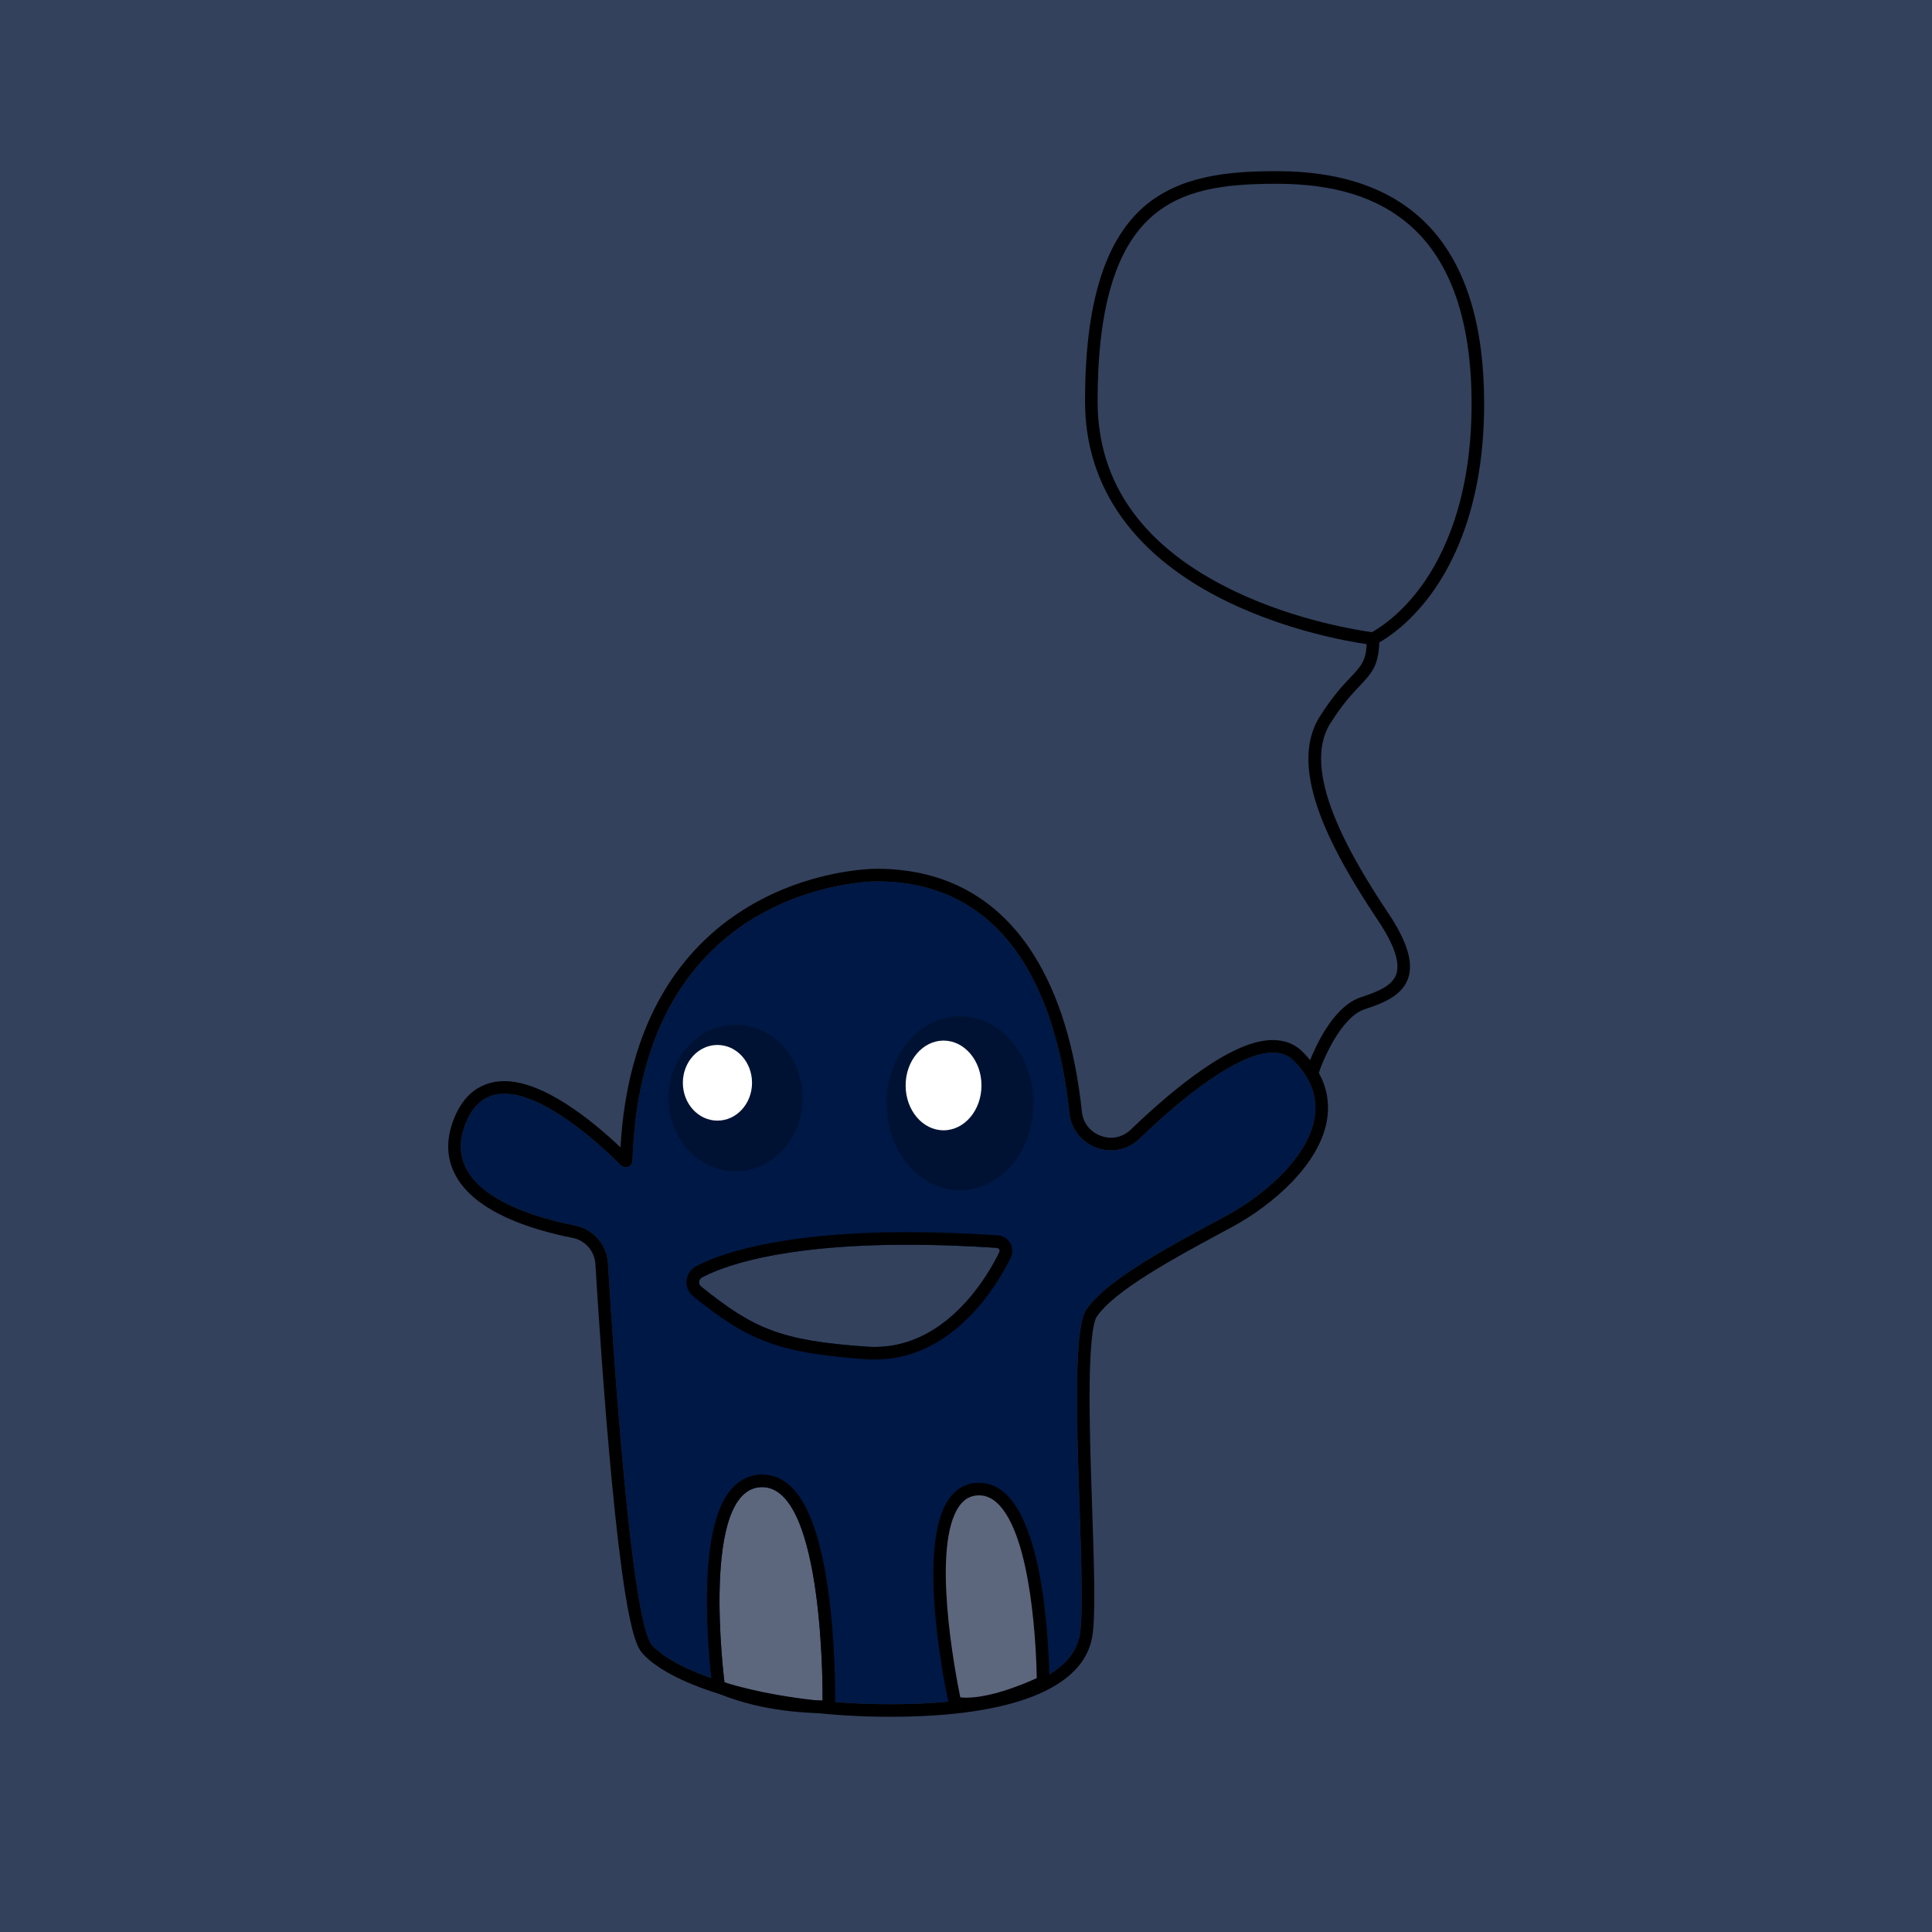
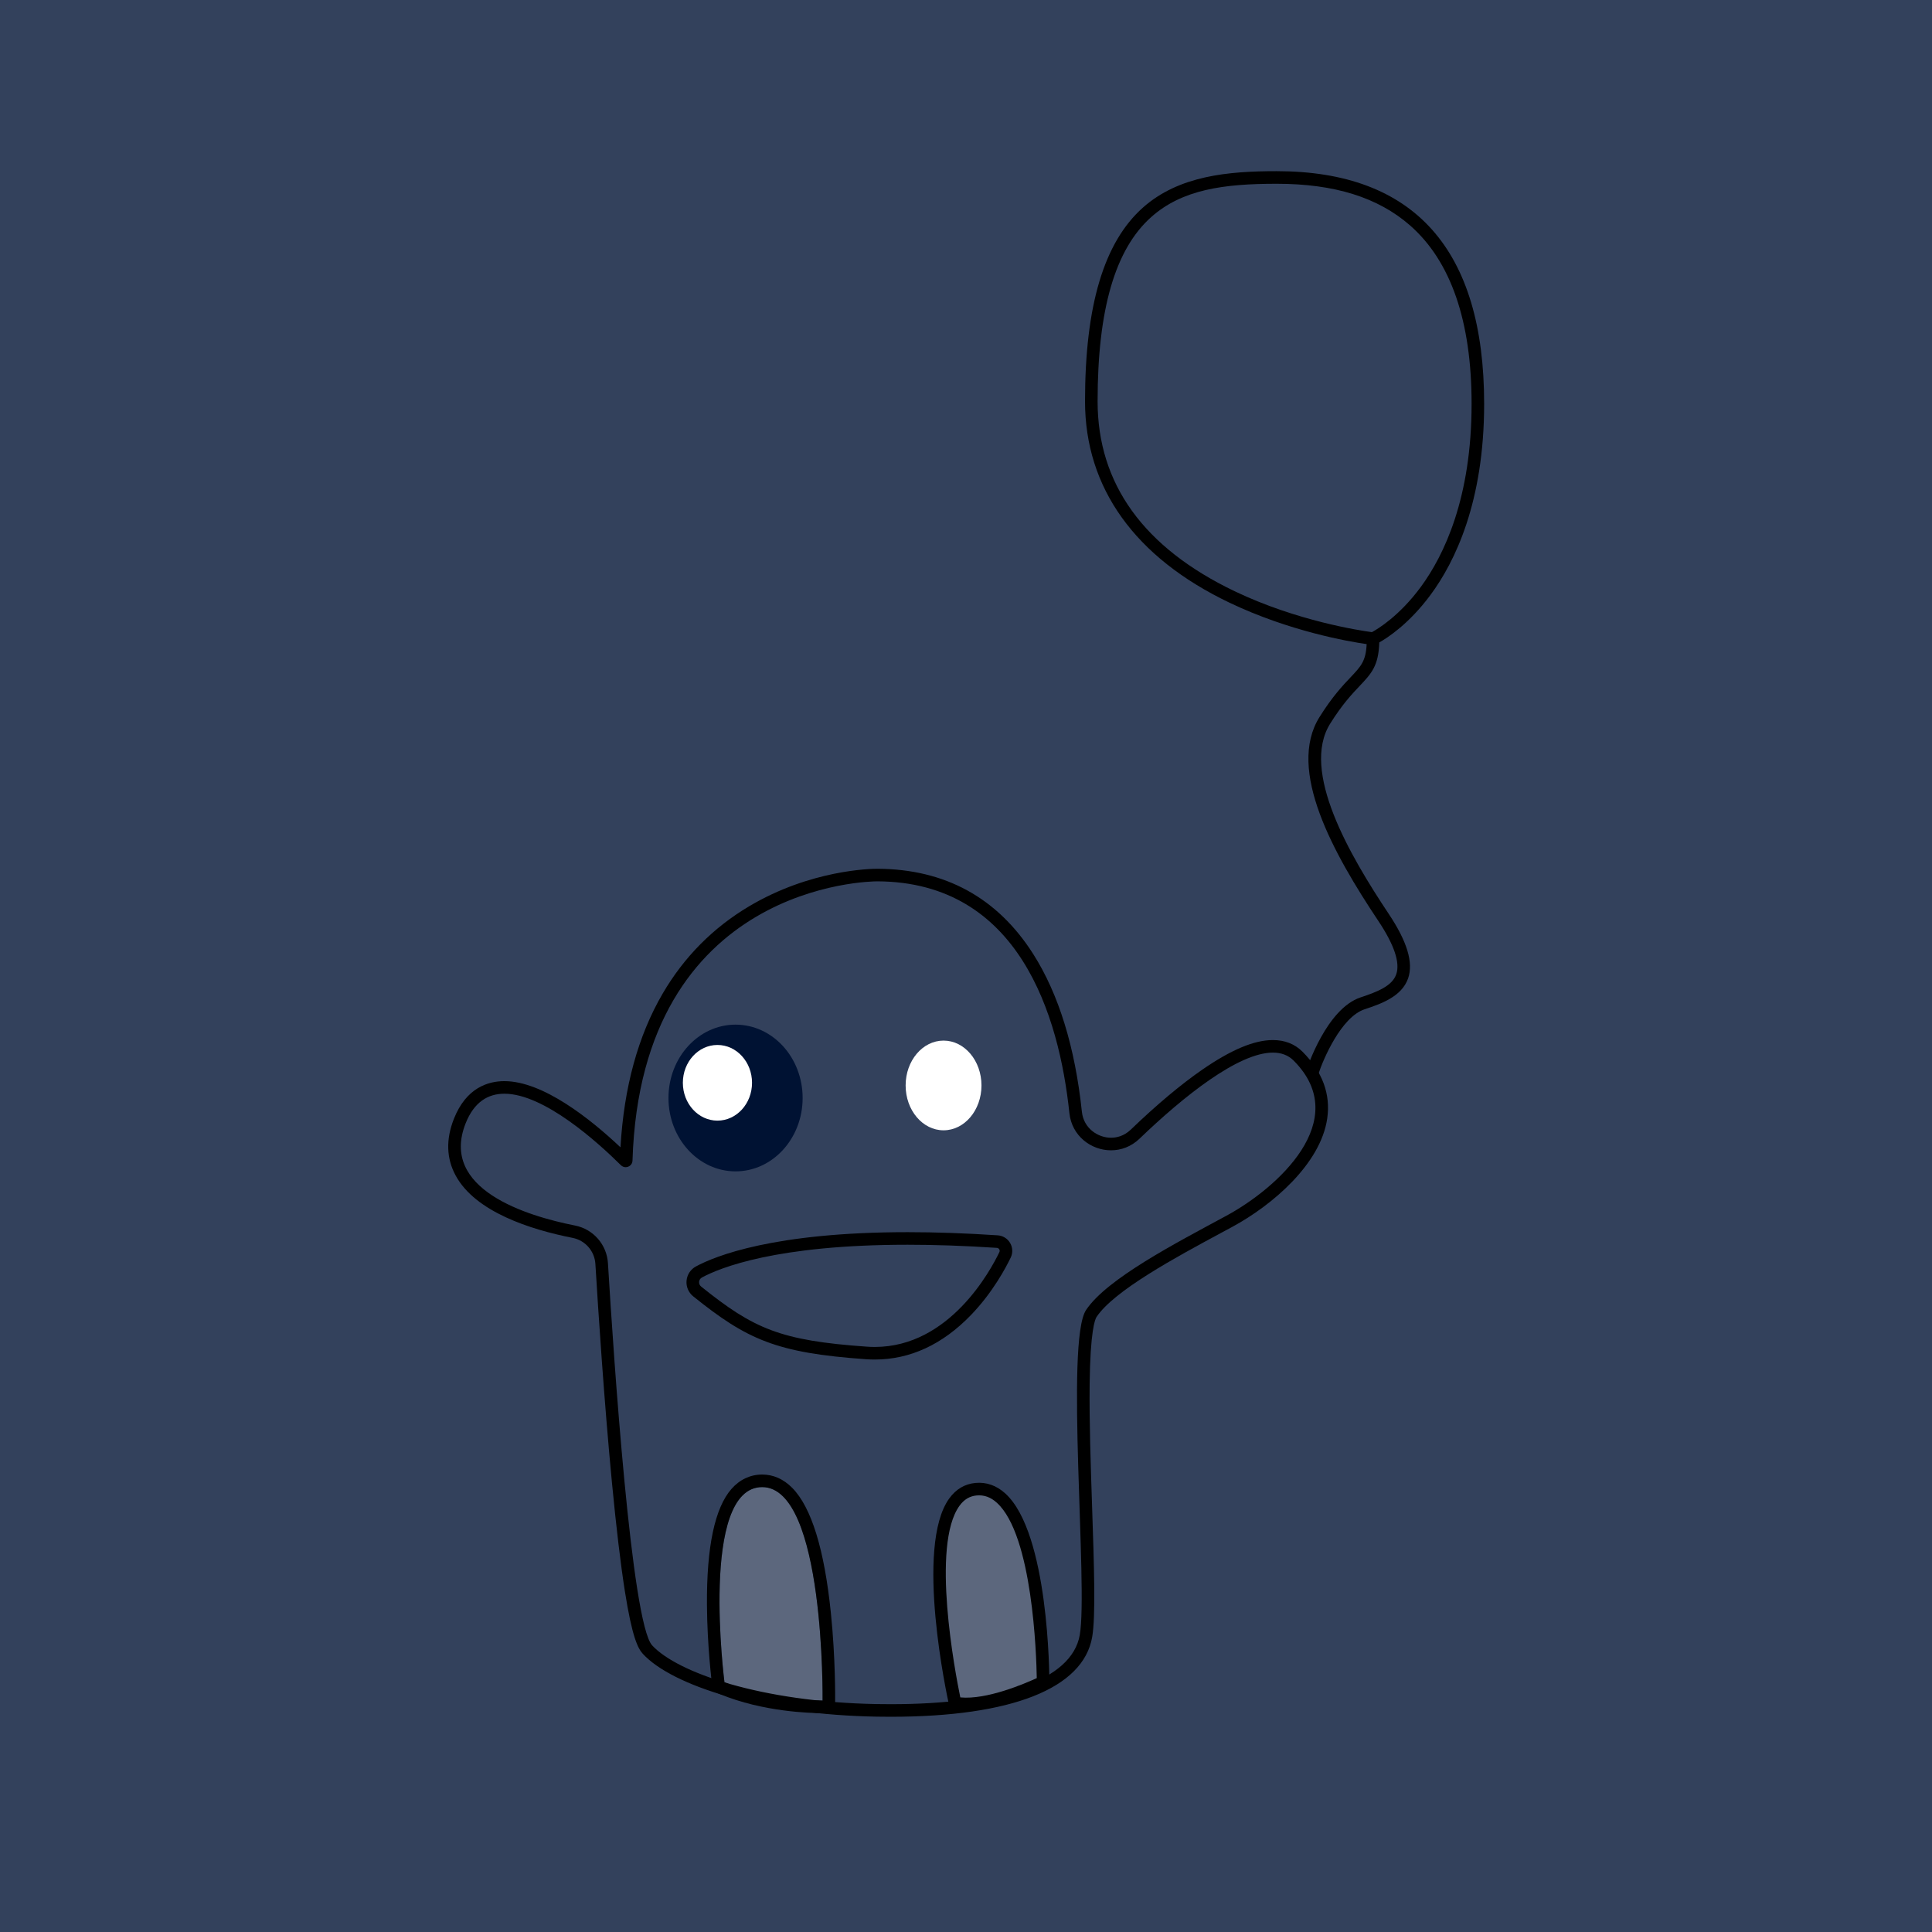
<svg xmlns="http://www.w3.org/2000/svg" width="750" height="750" viewBox="0 0 750 750" fill="none" id="spooky">
  <rect x="0" y="0" width="750" height="750" fill="#808080" stroke="none" />
  <g clip-path="url(#clip0_17:27)">
    <rect x="750" y="750" width="750" height="750" transform="rotate(180 750 750)" fill="#33415c" class="transition ease-in-out" />
    <path d="M473.286 70.354C473.286 70.354 423.646 71.981 423.646 155.794C423.646 239.606 532.689 247.744 532.689 247.744C532.689 247.744 573.376 225.773 573.376 148.47C573.376 71.167 510.718 62.217 473.286 70.354Z" fill="#33415c" class="transition ease-in-out" />
-     <path d="M340.644 342.134C340.644 342.134 248.951 341.353 245.533 450.529C245.46 452.84 242.669 453.955 241.025 452.328C228.371 439.78 192.094 407.411 180.743 436.118C170.652 461.644 204.309 472.012 223.245 475.755C230.332 477.154 235.565 483.167 236.004 490.377C238.226 526.946 245.143 630.043 253.166 638.733C262.931 649.312 295.481 660.704 340.237 661.517C384.993 662.331 415.915 653.381 419.171 634.665C422.425 615.95 413.474 520.744 421.612 508.539C429.75 496.333 456.603 482.5 476.133 471.921C495.664 461.343 525.365 434.897 502.174 411.707C491.001 400.534 463.39 421.805 442.354 442.042C432.703 451.327 416.542 445.411 415.135 432.091C411.132 394.22 395.621 342.395 340.644 342.134Z" fill="#001845" class="transition ease-in-out" />
    <path d="M285.54 454.722C299.921 454.722 311.58 441.972 311.58 426.242C311.58 410.513 299.921 397.763 285.54 397.763C271.158 397.763 259.5 410.513 259.5 426.242C259.5 441.972 271.158 454.722 285.54 454.722Z" fill="#001233" class="transition ease-in-out" />
-     <path d="M372.677 462.046C388.443 462.046 401.223 446.927 401.223 428.276C401.223 409.627 388.443 394.507 372.677 394.507C356.911 394.507 344.13 409.627 344.13 428.276C344.13 446.927 356.911 462.046 372.677 462.046Z" fill="#001233" class="transition ease-in-out" />
    <path d="M278.511 435.028C285.926 435.028 291.938 428.452 291.938 420.34C291.938 412.229 285.926 405.653 278.511 405.653C271.095 405.653 265.084 412.229 265.084 420.34C265.084 428.452 271.095 435.028 278.511 435.028Z" fill="white" />
    <path d="M366.286 438.784C374.417 438.784 381.006 430.988 381.006 421.37C381.006 411.753 374.417 403.958 366.286 403.958C358.156 403.958 351.565 411.753 351.565 421.37C351.565 430.988 358.156 438.784 366.286 438.784Z" fill="white" />
    <path d="M272.478 495.926C280.827 491.41 310.789 479.367 386.989 484.421C387.794 484.477 388.307 485.324 387.957 486.055C384.434 493.428 367.491 524.935 336.577 522.778C302.839 520.428 292.553 515.806 272.169 499.434C270.989 498.481 271.152 496.642 272.478 495.926Z" fill="#33415c" class="transition ease-in-out" />
    <path d="M281.241 653.095C281.241 653.095 271.476 577.297 295.889 577.297C320.301 577.297 319.325 660.142 319.325 660.142C319.325 660.142 299.143 660.54 281.241 653.095Z" fill="#5c677d" class="transition ease-in-out" />
    <path d="M370.753 661.11C370.753 661.11 352.851 580.553 378.89 578.112C404.93 575.67 404.93 652.974 404.93 652.974C404.93 652.974 383.773 663.551 370.753 661.11Z" fill="#5c677d" class="transition ease-in-out" />
    <path d="M340.588 342.133C340.621 342.133 340.645 342.133 340.645 342.133C395.621 342.395 411.14 394.22 415.135 432.09C416.072 440.96 423.55 446.55 431.296 446.55C435.177 446.55 439.133 445.143 442.356 442.042C459.379 425.669 480.699 408.622 494.133 408.622C497.307 408.622 500.042 409.575 502.174 411.707C525.365 434.898 495.664 461.344 476.134 471.921C456.604 482.5 429.75 496.332 421.612 508.539C413.476 520.744 422.427 615.949 419.171 634.664C416.055 652.599 387.525 661.566 345.763 661.566C343.949 661.566 342.101 661.549 340.238 661.517C295.482 660.703 262.932 649.311 253.167 638.733C245.143 630.042 238.226 526.945 236.005 490.377C235.565 483.168 230.333 477.154 223.245 475.754C204.309 472.011 170.645 461.644 180.743 436.118C184.047 427.761 189.467 424.58 195.798 424.58C211.218 424.58 232.058 443.433 241.026 452.327C241.563 452.856 242.222 453.101 242.873 453.101C244.207 453.101 245.485 452.092 245.534 450.537C248.903 342.891 338.073 342.133 340.588 342.133ZM340.588 337.251C338.009 337.251 314.702 337.658 290.892 351.769C276.855 360.084 265.528 371.509 257.236 385.725C247.698 402.064 242.206 422.114 240.871 445.386C229.316 434.49 210.86 419.698 195.798 419.698C189.491 419.698 180.979 422.236 176.203 434.327C173.045 442.318 173.281 449.748 176.919 456.404C184.592 470.464 205.831 477.292 222.301 480.547C227.2 481.515 230.829 485.681 231.131 490.678C232.229 508.799 234.524 543.911 237.551 575.483C239.235 593.043 240.928 607.275 242.588 617.796C245.387 635.486 247.601 639.905 249.578 642.045C255.323 648.27 266.919 654.104 282.242 658.481C299.029 663.274 319.056 666.017 340.148 666.4C342.036 666.431 343.924 666.448 345.755 666.448C392.724 666.448 420.506 655.454 423.981 635.502C425.38 627.471 424.722 607.836 423.956 585.109C423.403 568.631 422.834 551.592 422.996 537.499C423.232 516.513 425.104 512.102 425.673 511.248C432.517 500.979 456.441 488.089 473.904 478.676C475.459 477.837 476.98 477.015 478.461 476.218C493.809 467.902 512.646 451.912 515.226 434.205C516.602 424.734 513.371 416.011 505.624 408.265C502.63 405.271 498.764 403.748 494.133 403.748C486.892 403.748 477.956 407.491 466.808 415.181C458.411 420.975 449.044 428.836 438.962 438.526C436.26 441.122 433.298 441.668 431.288 441.668C426.325 441.668 420.677 438.128 419.986 431.578C417.341 406.532 410.994 385.944 401.123 370.394C387.24 348.53 366.896 337.382 340.661 337.251H340.588Z" fill="black" />
    <path d="M295.888 577.297C320.301 577.297 319.324 660.142 319.324 660.142C319.324 660.142 319.137 660.142 318.78 660.142C315.435 660.142 297.411 659.816 281.241 653.095C281.241 653.095 271.476 577.297 295.888 577.297ZM295.888 572.415C291.299 572.415 287.173 574.344 283.967 577.989C277.49 585.353 274.284 600.497 274.438 623.012C274.544 639.156 276.326 653.135 276.399 653.721L276.757 656.521L279.362 657.602C296.352 664.666 315.175 665.024 318.771 665.024C319.194 665.024 319.415 665.016 319.415 665.016L324.134 664.918L324.199 660.19C324.207 659.539 324.37 643.973 322.547 626.153C320.024 601.457 314.979 585.125 307.558 577.607C304.156 574.165 300.226 572.415 295.888 572.415Z" fill="black" />
    <path d="M374.993 663.909C373.366 663.909 371.787 663.788 370.297 663.503L368.711 663.21L368.361 661.638C367.808 659.141 354.943 600.326 368.533 581.651C371.137 578.071 374.546 576.061 378.656 575.678C382.936 575.279 386.85 576.655 390.275 579.779C407.169 595.166 407.364 650.622 407.364 652.972V654.478L406.013 655.153C405.224 655.553 388.339 663.909 374.993 663.909ZM372.788 658.929C383.041 659.938 397.924 653.535 402.474 651.435C402.319 642.379 400.862 596.013 386.996 583.384C384.595 581.195 382.016 580.268 379.119 580.536C376.425 580.788 374.253 582.09 372.487 584.523C361.346 599.821 370.803 649.262 372.788 658.929Z" fill="black" />
    <path d="M352.354 483.208C362.673 483.208 374.179 483.574 386.996 484.42C387.801 484.477 388.315 485.324 387.964 486.055C384.555 493.184 368.597 522.885 339.595 522.885C338.603 522.885 337.601 522.852 336.585 522.778C302.846 520.427 292.56 515.806 272.176 499.433C270.996 498.489 271.159 496.65 272.485 495.926C279.418 492.166 301.325 483.208 352.354 483.208ZM352.354 478.325C300.348 478.325 277.539 487.635 270.15 491.638C268.091 492.752 266.732 494.82 266.52 497.155C266.309 499.498 267.277 501.769 269.108 503.242C289.948 519.98 301.292 525.212 336.234 527.653C337.349 527.734 338.48 527.767 339.587 527.767C353.274 527.767 365.822 521.973 376.881 510.54C385.418 501.711 390.552 491.956 392.367 488.172C393.23 486.365 393.139 484.257 392.13 482.532C391.121 480.799 389.315 479.685 387.321 479.554C375.033 478.732 363.275 478.325 352.354 478.325Z" fill="black" />
    <path d="M511.743 417.102L507.097 415.604C507.414 414.628 514.949 391.591 528.181 387.182C534.83 384.968 540.461 382.754 542.031 378.182C543.569 373.698 541.225 366.732 535.057 357.489C517.683 331.434 499.391 298.894 512.231 278.355C517.196 270.414 521.296 266.085 524.3 262.911C528.336 258.647 530.224 256.653 530.532 250.046C523.421 249.021 500.522 245.058 477.281 233.959C440.598 216.431 421.206 189.408 421.206 155.794C421.206 118.656 428.545 94.065 443.649 80.615C457.629 68.165 476.874 66.448 495.582 66.448C549.037 66.448 576.144 96.84 576.144 156.77C576.144 194.844 564.816 218.125 555.32 230.948C546.995 242.185 538.67 247.573 535.432 249.395C535.162 258.525 532.347 261.494 527.839 266.263C524.82 269.444 521.069 273.408 516.365 280.935C504.875 299.309 523.844 331.881 539.11 354.779C546.263 365.513 548.728 373.682 546.637 379.768C544.155 386.994 535.806 389.777 529.711 391.812C520.687 394.822 513.68 411.088 511.743 417.102ZM495.582 71.338C475.067 71.338 458.939 73.535 446.895 84.268C432.891 96.734 426.088 120.137 426.088 155.802C426.088 187.821 443.982 212.616 479.275 229.508C503.516 241.112 528.108 244.806 532.575 245.4C534.821 244.187 543.259 239.134 551.601 227.783C560.569 215.56 571.269 193.33 571.269 156.778C571.269 124.702 563.229 101.397 547.386 87.515C534.952 76.627 518.009 71.338 495.582 71.338Z" fill="black" />
  </g>
</svg>